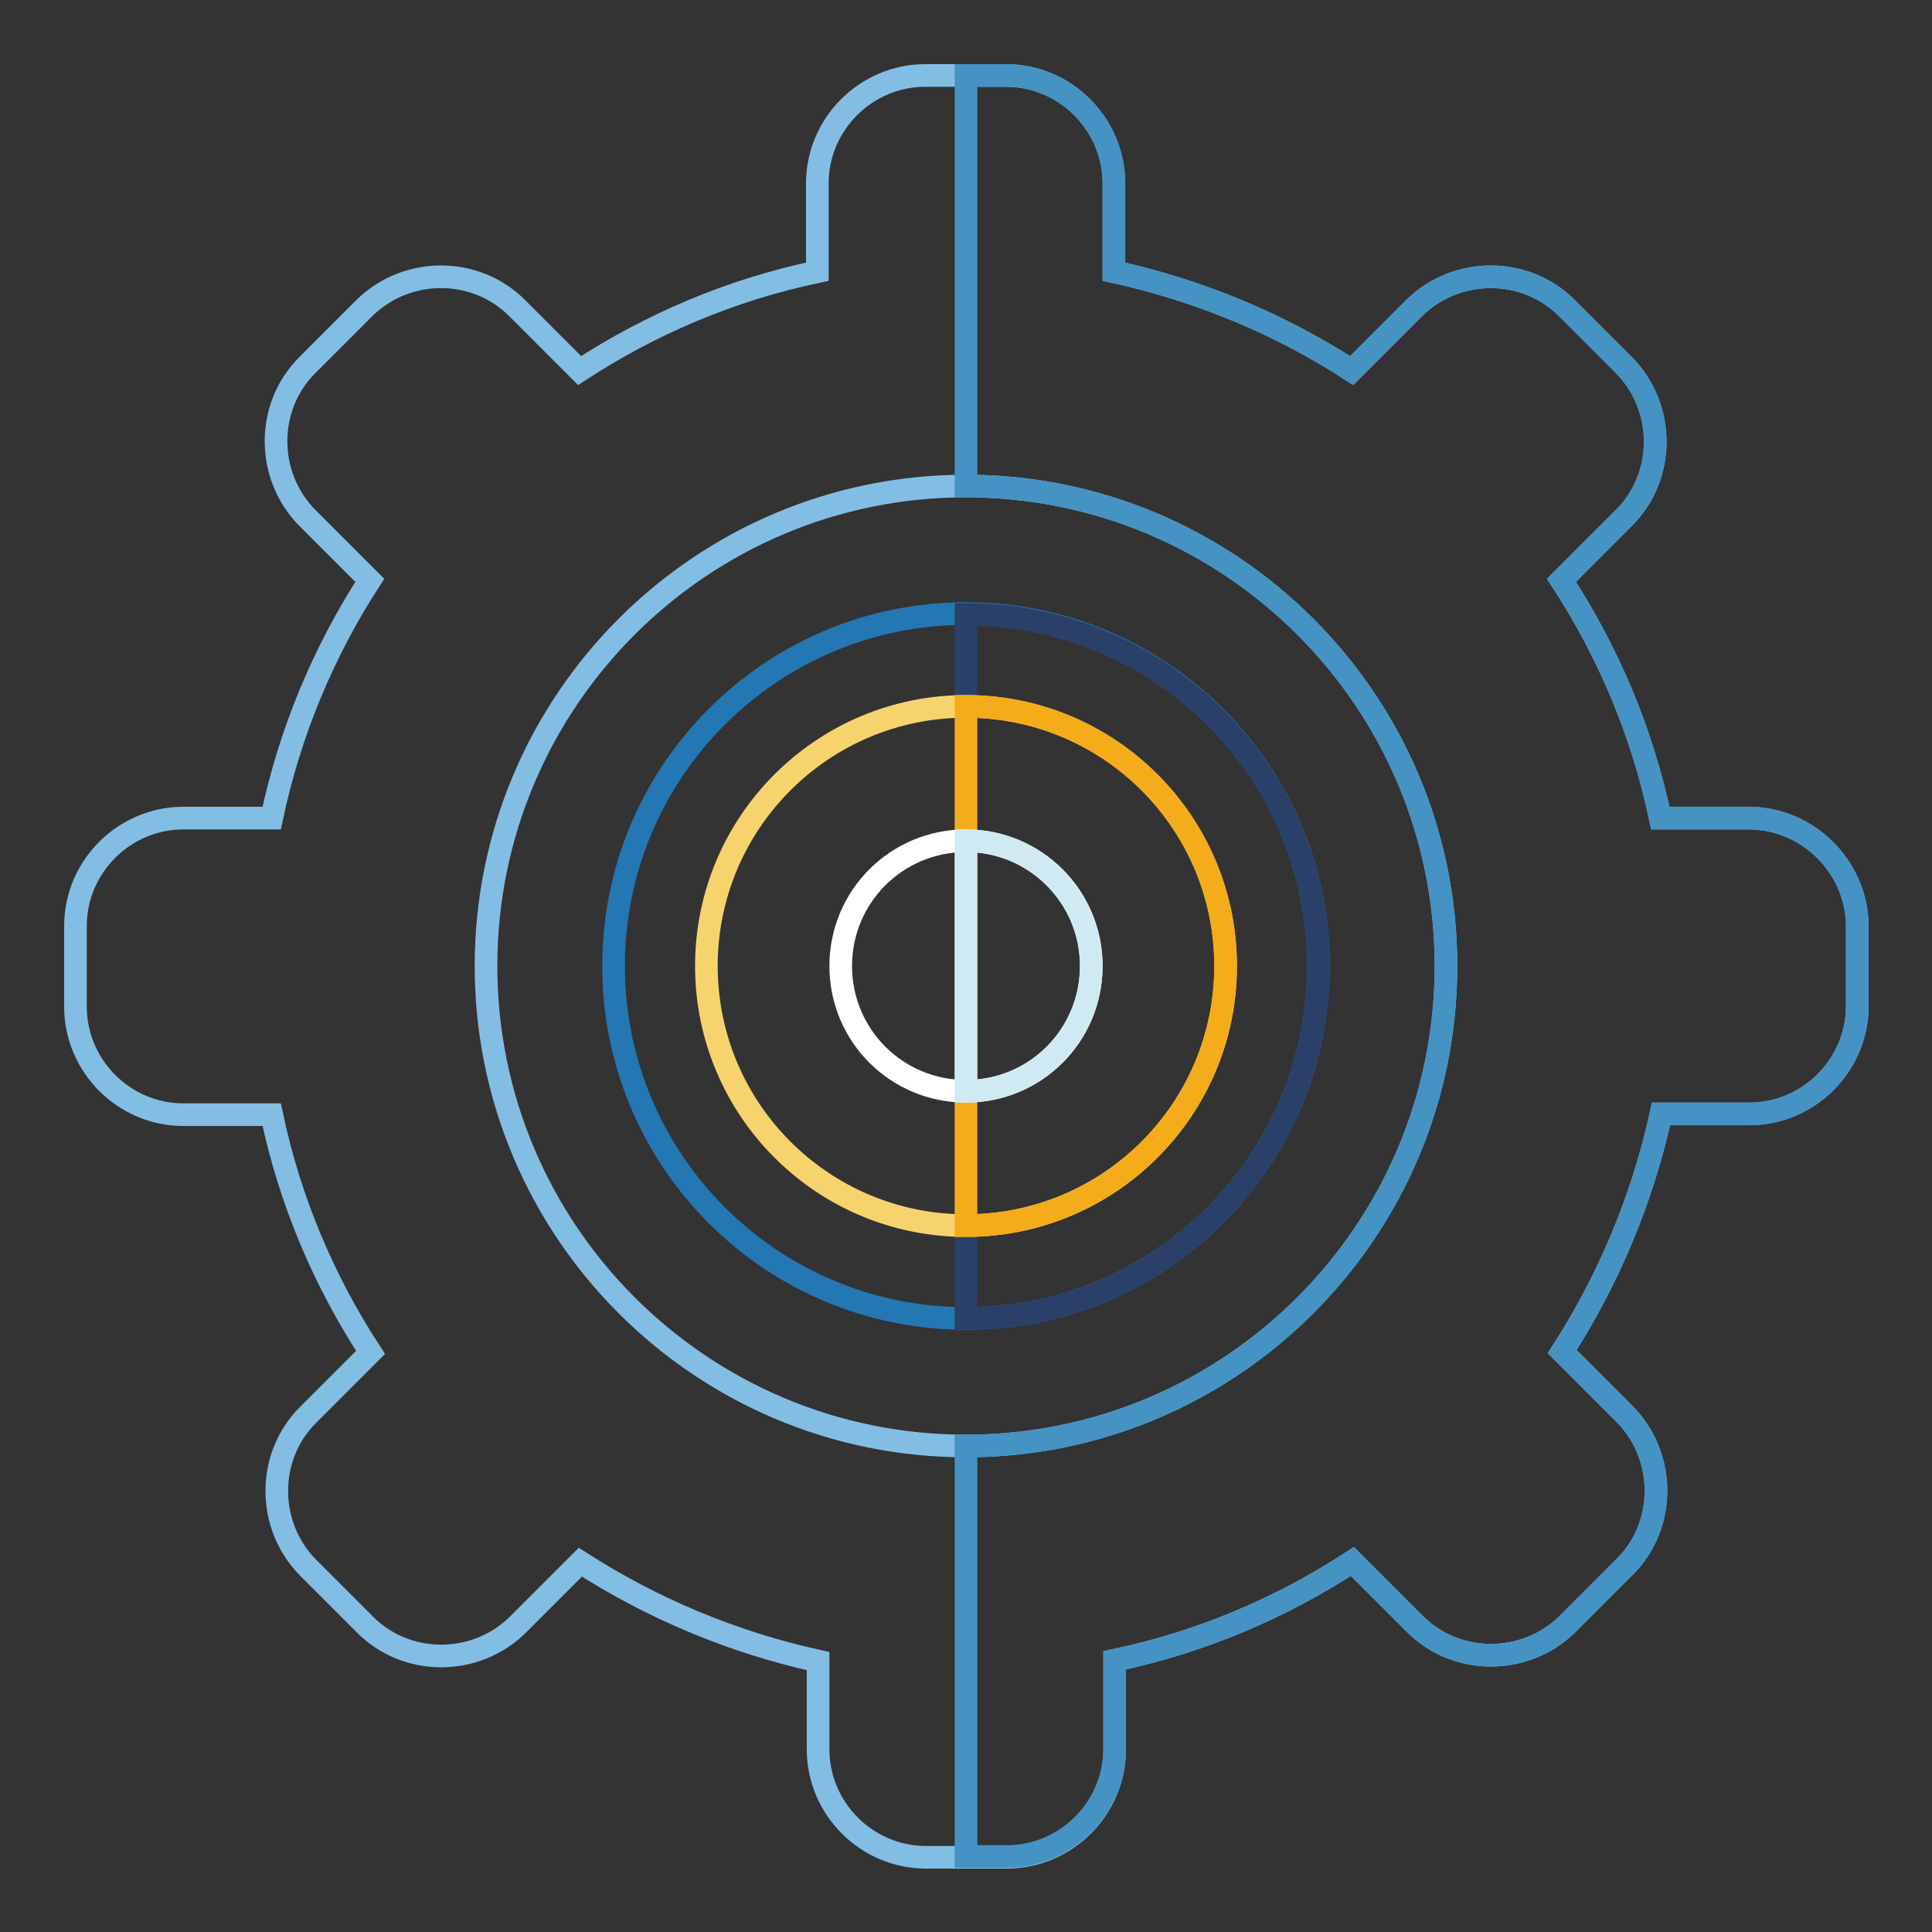
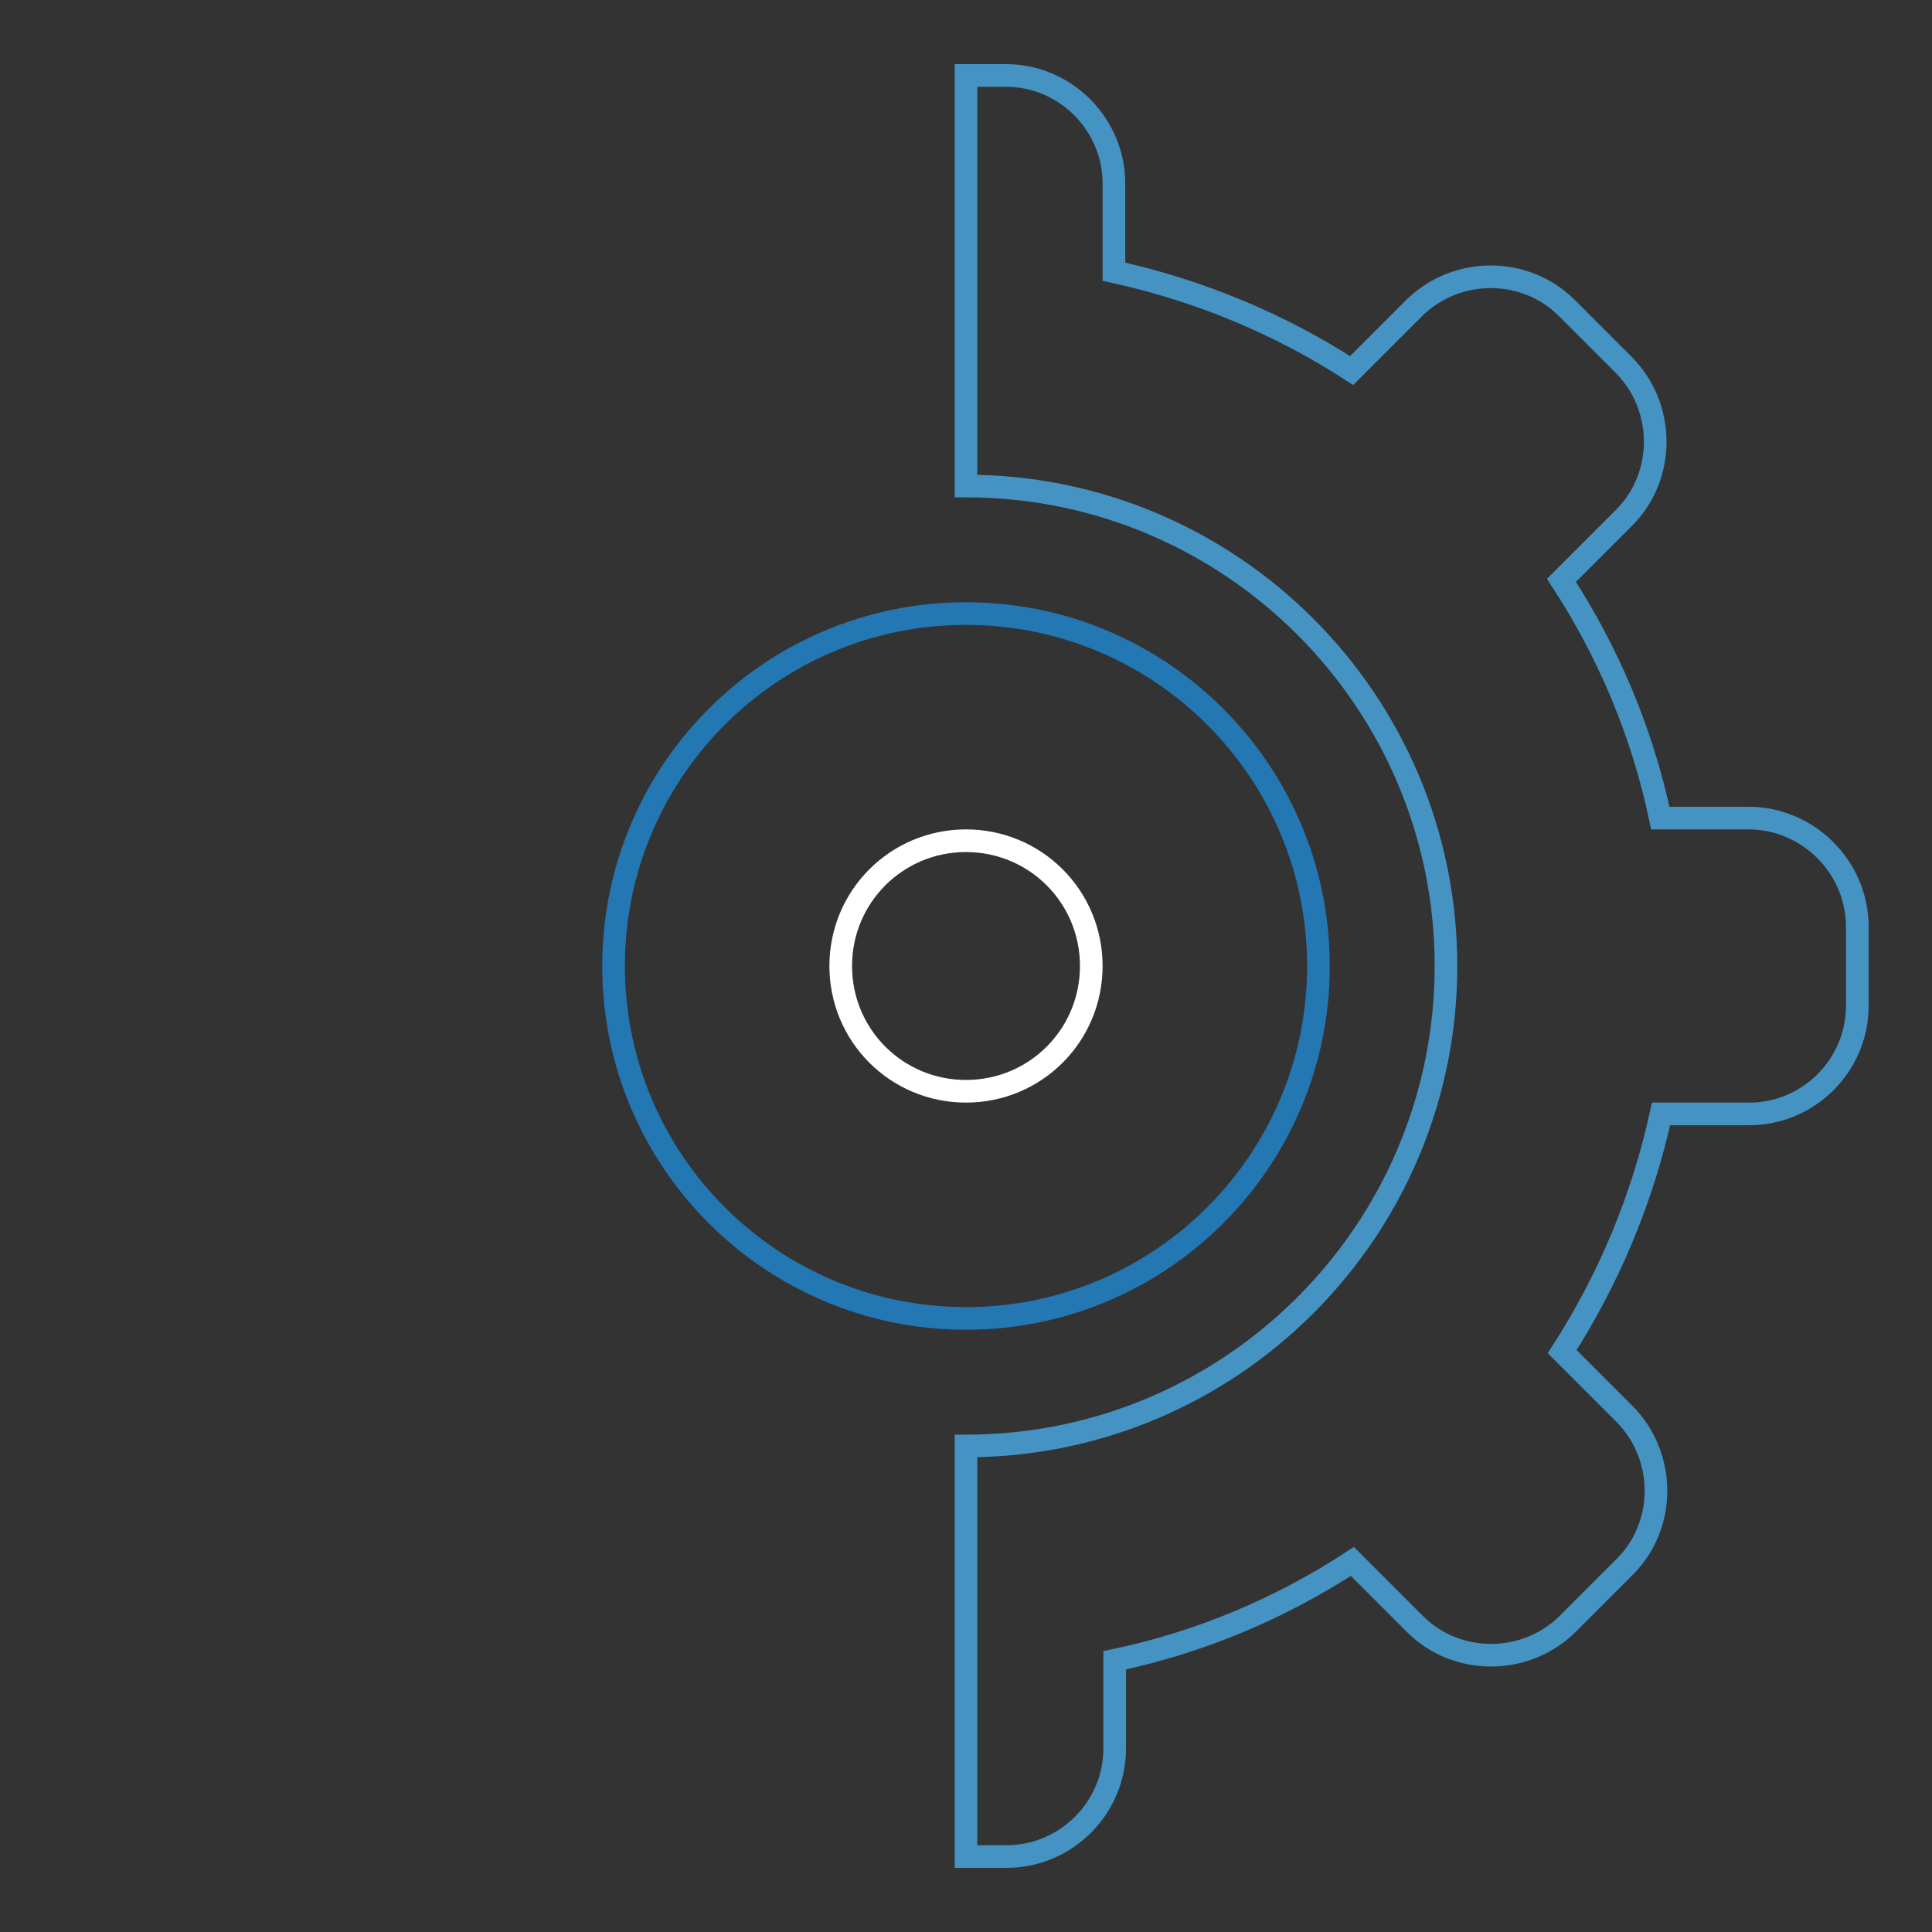
<svg xmlns="http://www.w3.org/2000/svg" version="1.1" x="0px" y="0px" viewBox="0 0 256 256" enable-background="new 0 0 256 256" xml:space="preserve">
  <rect x="0" y="0" width="256" height="256" fill="#333333" stroke="none" />
  <g>
-     <path stroke-width="3" fill-opacity="0" stroke="#82bee4" d="M231.7,108.4H220c-2.4-11.4-6.9-22-13.1-31.5l8.3-8.3c5.5-5.5,5.5-14.6,0-20.2l-7.6-7.6 c-5.5-5.5-14.6-5.5-20.2,0l-8.3,8.3C169.7,43,159,38.5,147.6,36V24.3c0-7.8-6.4-14.3-14.3-14.3h-10.7c-7.8,0-14.3,6.4-14.3,14.3V36 c-11.4,2.4-22,6.9-31.5,13.1l-8.3-8.3c-5.5-5.5-14.6-5.5-20.2,0l-7.6,7.6c-5.5,5.5-5.5,14.6,0,20.2l8.3,8.3 C42.9,86.3,38.4,97,36,108.4H24.3c-7.8,0-14.3,6.4-14.3,14.3v10.7c0,7.8,6.4,14.3,14.3,14.3H36c2.4,11.4,6.9,22,13.1,31.5l-8.3,8.3 c-5.5,5.5-5.5,14.6,0,20.2l7.6,7.6c5.5,5.5,14.6,5.5,20.2,0l8.3-8.3c9.5,6.1,20.1,10.6,31.5,13.1v11.7c0,7.8,6.4,14.3,14.3,14.3 h10.7c7.8,0,14.3-6.4,14.3-14.3V220c11.4-2.4,22-6.9,31.5-13.1l8.3,8.3c5.5,5.5,14.6,5.5,20.2,0l7.6-7.6c5.5-5.5,5.5-14.6,0-20.2 l-8.3-8.3c6.1-9.5,10.6-20.1,13.1-31.5h11.7c7.8,0,14.3-6.4,14.3-14.3v-10.7C246,114.8,239.5,108.4,231.7,108.4L231.7,108.4z  M128,191.6c-35.1,0-63.6-28.5-63.6-63.6c0-35.1,28.5-63.6,63.6-63.6s63.6,28.5,63.6,63.6C191.6,163.1,163.1,191.6,128,191.6z" />
    <path stroke-width="3" fill-opacity="0" stroke="#2378b3" d="M81.3,128c0,25.8,20.9,46.7,46.7,46.7s46.7-20.9,46.7-46.7c0-25.8-20.9-46.7-46.7-46.7S81.3,102.2,81.3,128 z" />
-     <path stroke-width="3" fill-opacity="0" stroke="#2b4069" d="M128,81.4v93.3c25.8,0,46.7-20.9,46.7-46.7S153.7,81.4,128,81.4z" />
-     <path stroke-width="3" fill-opacity="0" stroke="#f7d36d" d="M93.6,128c0,19,15.4,34.4,34.4,34.4s34.4-15.4,34.4-34.4S147,93.6,128,93.6S93.6,109,93.6,128z" />
    <path stroke-width="3" fill-opacity="0" stroke="#4493c3" d="M231.7,108.4H220c-2.4-11.4-6.9-22-13.1-31.5l8.3-8.3c5.5-5.5,5.5-14.6,0-20.2l-7.6-7.6 c-5.5-5.5-14.6-5.5-20.2,0l-8.3,8.3C169.7,43,159,38.5,147.6,36V24.3c0-7.8-6.4-14.3-14.3-14.3H128v54.4 c35.1,0,63.6,28.5,63.6,63.6c0,35.1-28.5,63.6-63.6,63.6V246h5.4c7.8,0,14.3-6.4,14.3-14.3V220c11.4-2.4,22-6.9,31.5-13.1l8.3,8.3 c5.5,5.5,14.6,5.5,20.2,0l7.6-7.6c5.5-5.5,5.5-14.6,0-20.2l-8.3-8.3c6.1-9.5,10.6-20.1,13.1-31.5h11.7c7.8,0,14.3-6.4,14.3-14.3 v-10.7C246,114.8,239.5,108.4,231.7,108.4L231.7,108.4z" />
-     <path stroke-width="3" fill-opacity="0" stroke="#f5ac1a" d="M128,93.6v68.8c19,0,34.4-15.4,34.4-34.4C162.4,109,147,93.6,128,93.6L128,93.6z" />
    <path stroke-width="3" fill-opacity="0" stroke="#ffffff" d="M111.4,128c0,9.2,7.4,16.6,16.6,16.6s16.6-7.4,16.6-16.6c0,0,0,0,0,0c0-9.2-7.4-16.6-16.6-16.6 C118.8,111.4,111.4,118.8,111.4,128L111.4,128z" />
-     <path stroke-width="3" fill-opacity="0" stroke="#d0eaf4" d="M128,111.4v33.2c9.2,0,16.6-7.4,16.6-16.6C144.6,118.8,137.1,111.4,128,111.4z" />
  </g>
</svg>